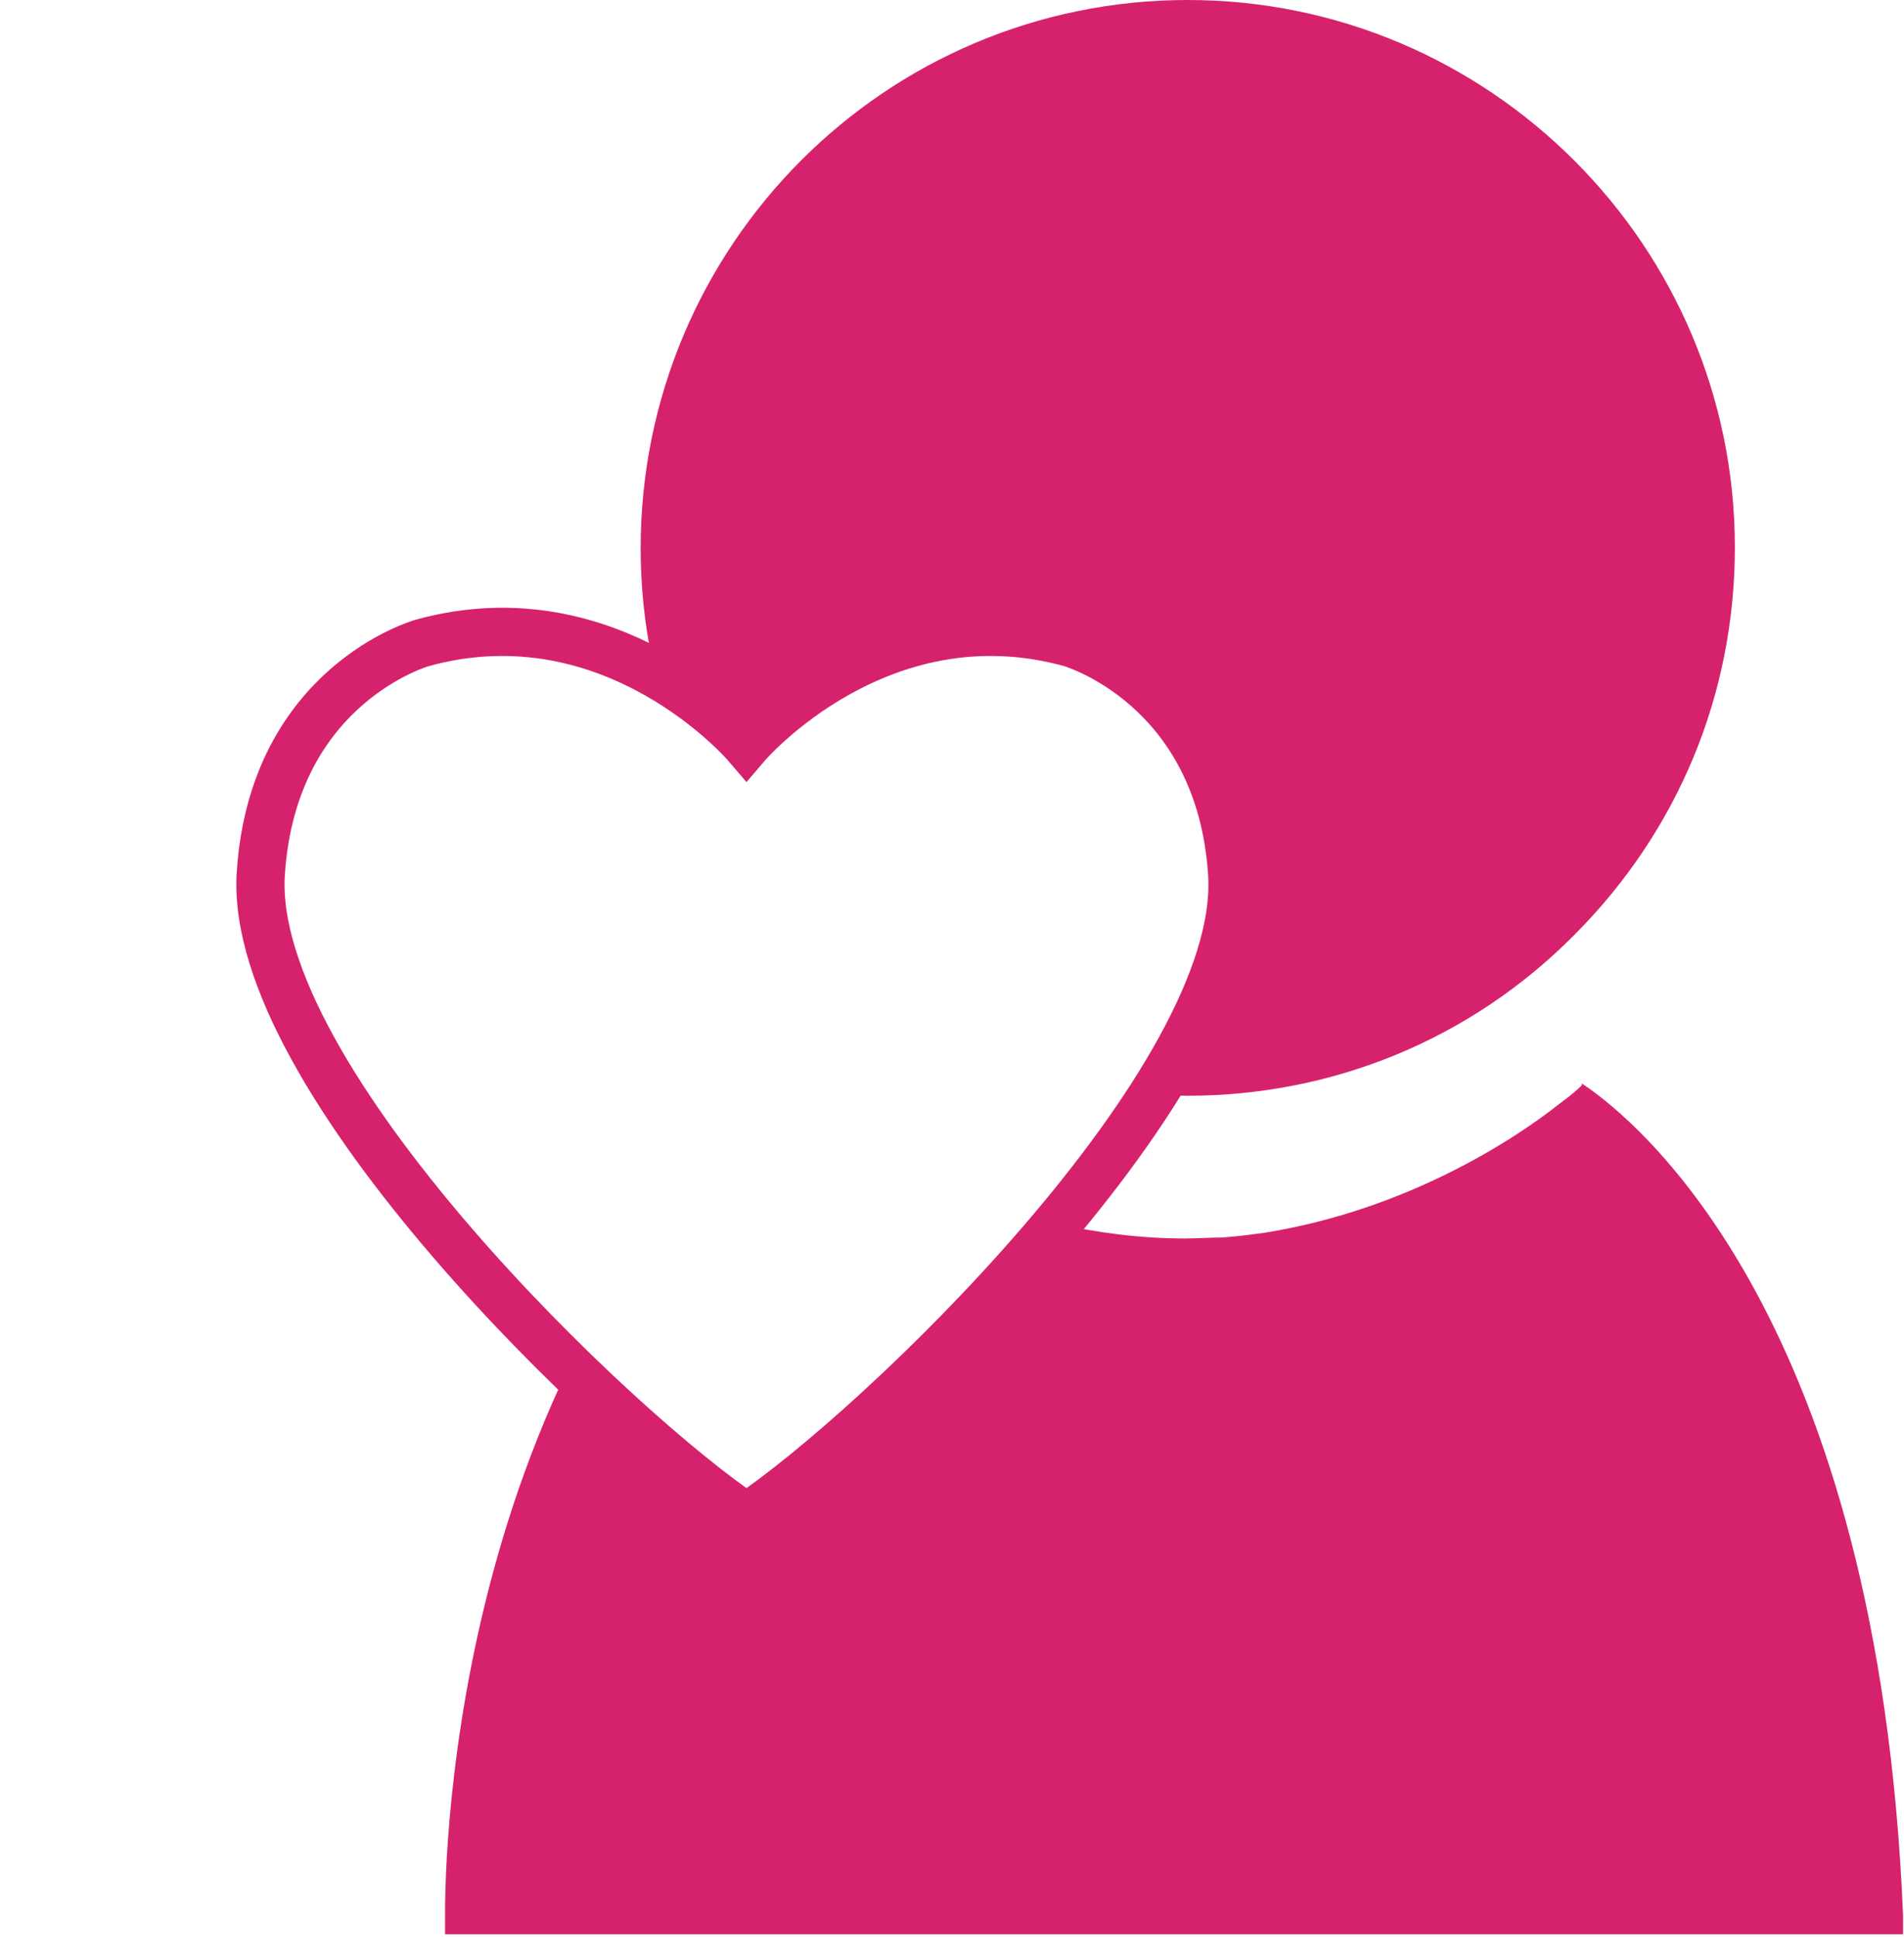
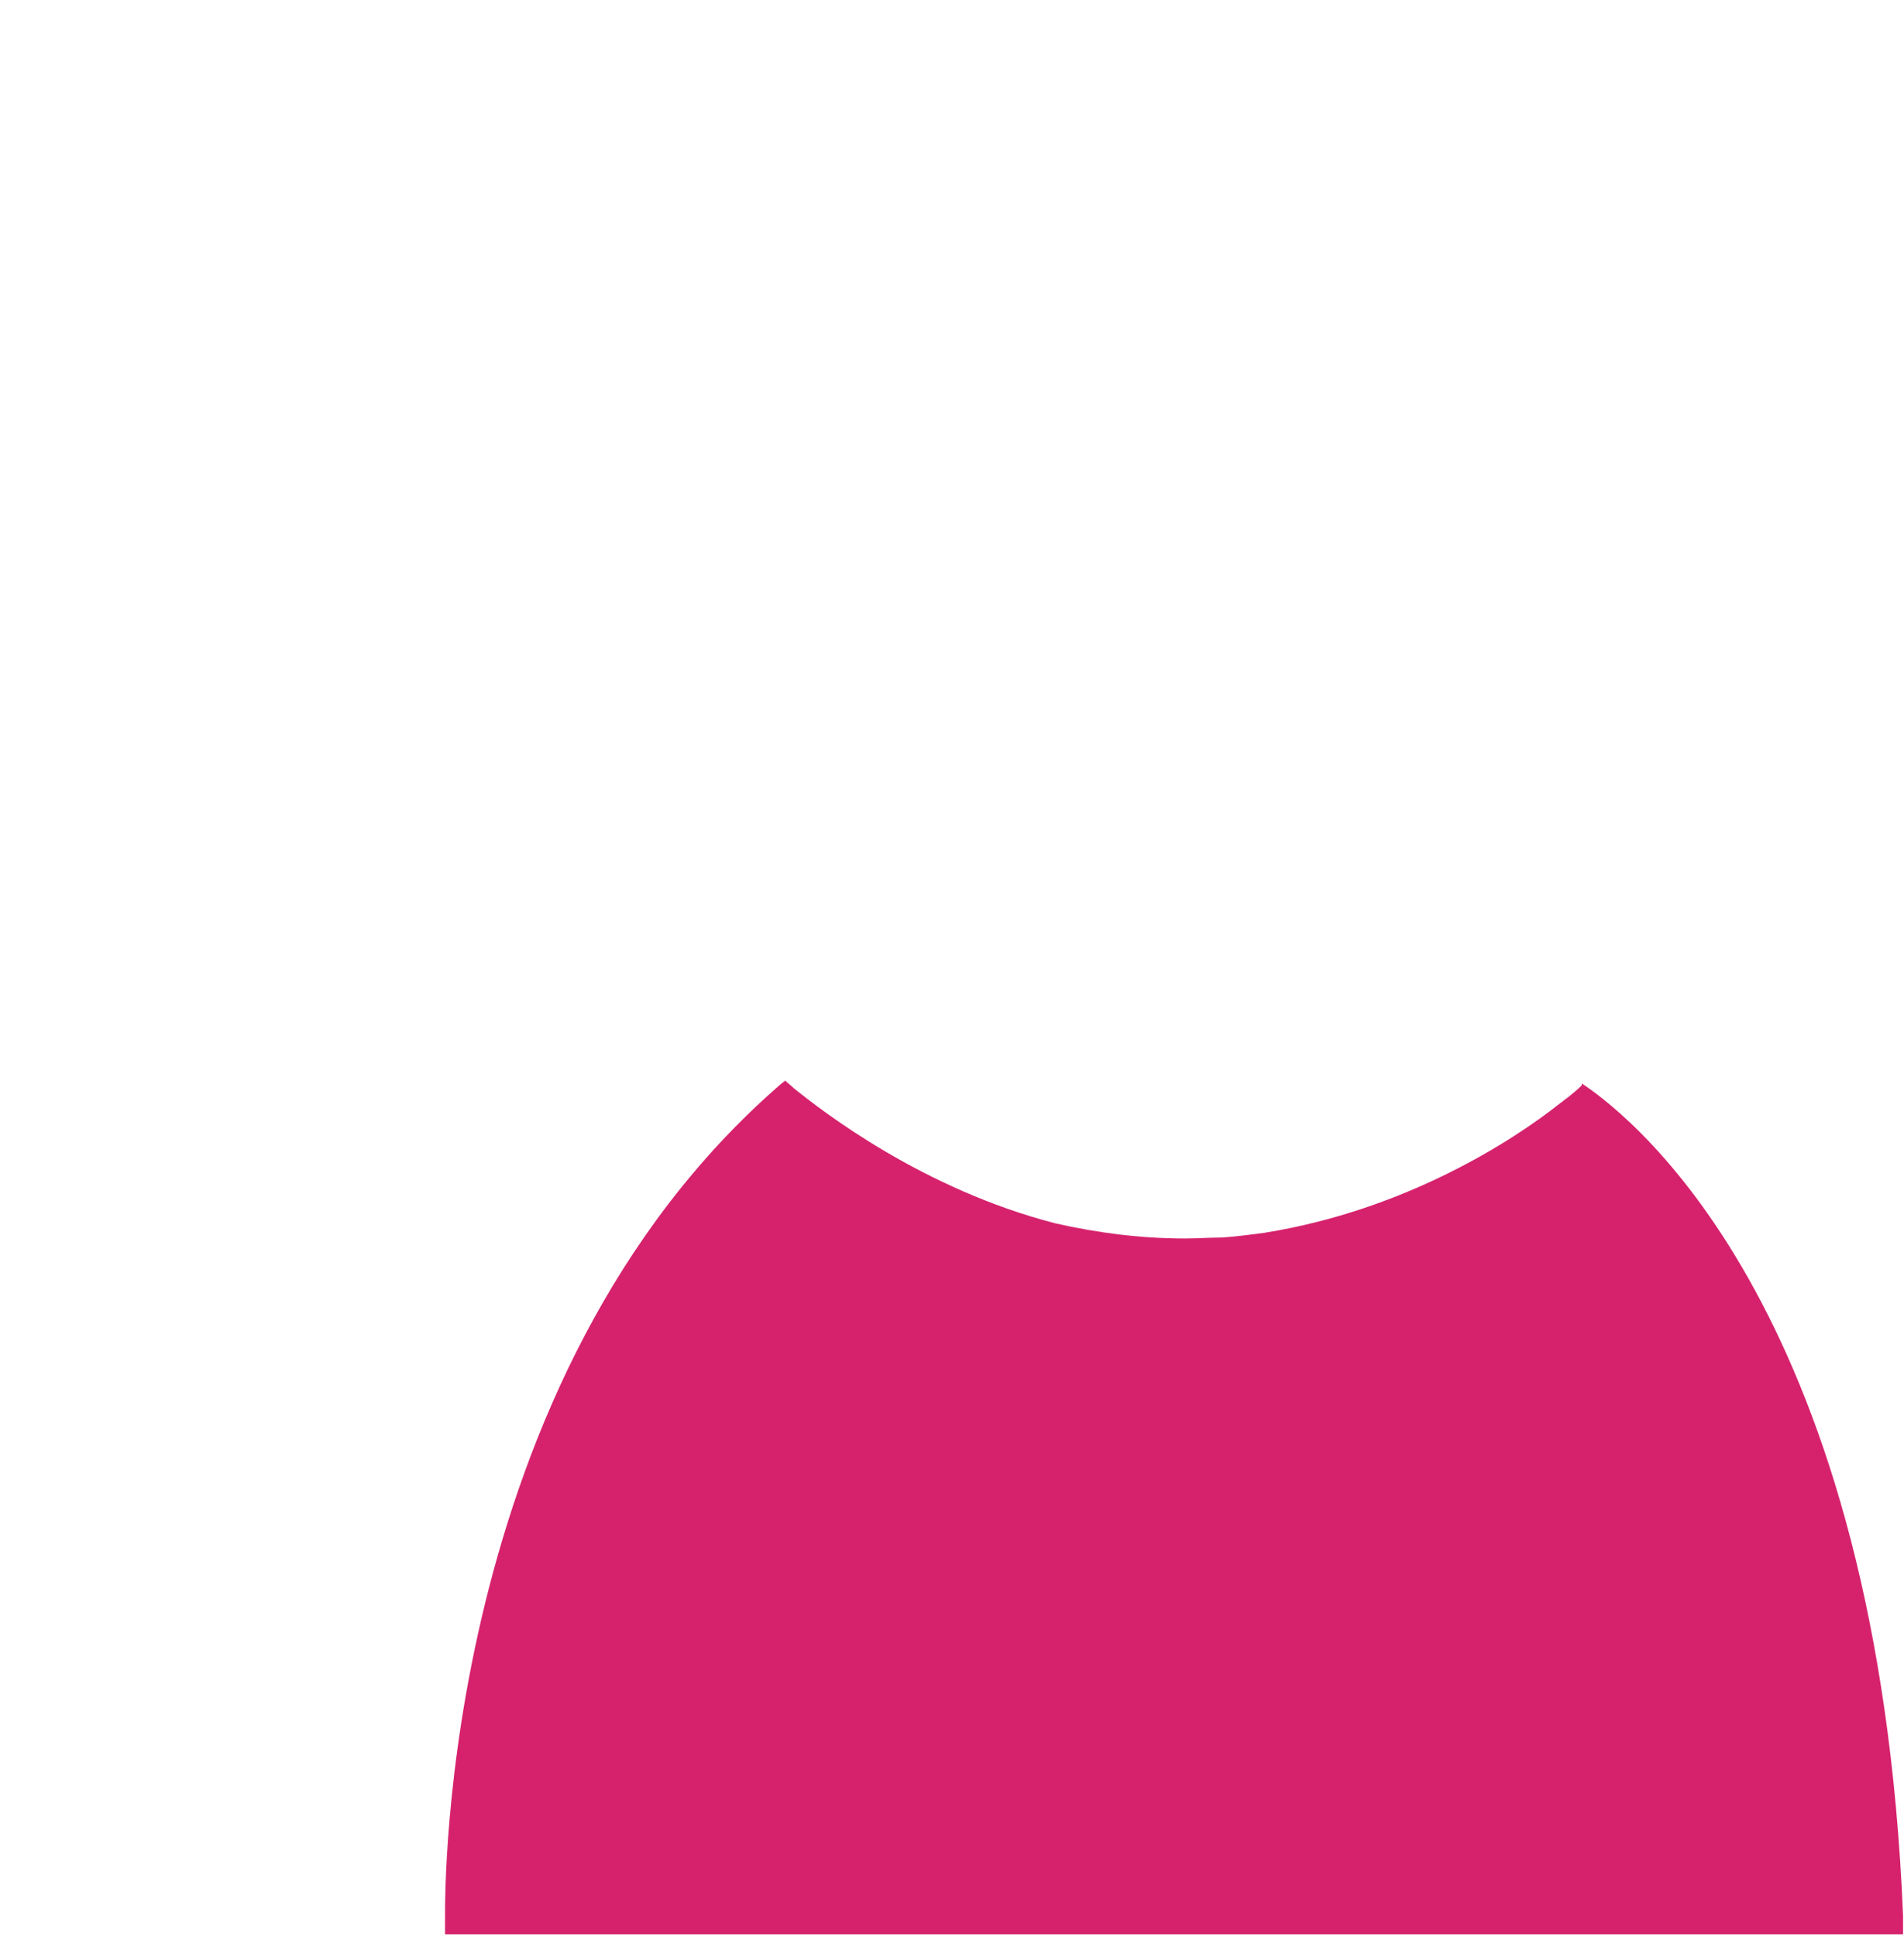
<svg xmlns="http://www.w3.org/2000/svg" width="20.15" height="20.49" viewBox="0 0 20.15 20.49">
  <defs>
    <style>
      .cls-1 {
        fill: #d6226d;
      }

      .cls-2 {
        fill: #fff;
        filter: url(#drop-shadow-1);
        stroke: #d6226d;
        stroke-miterlimit: 10;
        stroke-width: .51px;
      }
    </style>
    <filter id="drop-shadow-1" filterUnits="userSpaceOnUse">
      <feOffset dx=".61" dy=".61" />
      <feGaussianBlur result="blur" stdDeviation=".61" />
      <feFlood flood-color="#000" flood-opacity=".5" />
      <feComposite in2="blur" operator="in" />
      <feComposite in="SourceGraphic" />
    </filter>
  </defs>
  <g id="Layer_1" data-name="Layer 1" />
  <g id="Layer_2" data-name="Layer 2">
    <g id="_層_1" data-name="圖層 1">
      <g>
        <g>
          <path class="cls-1" d="M16.74,11.48c-.05,.05-.1,.09-.15,.13-.03,.02-.05,.04-.08,.06-.49,.39-1.63,1.13-3.13,1.37-.15,.02-.3,.04-.45,.05-.13,0-.26,.01-.39,.01-.47,0-.93-.06-1.37-.16-1.4-.36-2.46-1.18-2.77-1.43-.03-.03-.06-.05-.09-.08l-.05,.04c-3.6,3.12-3.55,8.57-3.55,8.8v.19h15.43v-.2c-.26-6.3-2.78-8.39-3.4-8.8Z" />
-           <path class="cls-1" d="M6.78,5.8c0,3.19,2.6,5.79,5.79,5.79h0c1.54,0,3-.6,4.09-1.7,1.1-1.1,1.7-2.55,1.7-4.1,0-3.19-2.6-5.79-5.79-5.79-3.2,0-5.79,2.6-5.79,5.8Z" />
        </g>
-         <path class="cls-2" d="M12.43,8.63c-.13-1.99-1.71-2.44-1.71-2.44-2.03-.56-3.43,1.08-3.43,1.08,0,0-1.4-1.64-3.43-1.08,0,0-1.58,.44-1.71,2.44-.14,2.17,3.78,5.91,5.14,6.81,1.36-.9,5.28-4.63,5.14-6.81Z" />
      </g>
    </g>
  </g>
</svg>